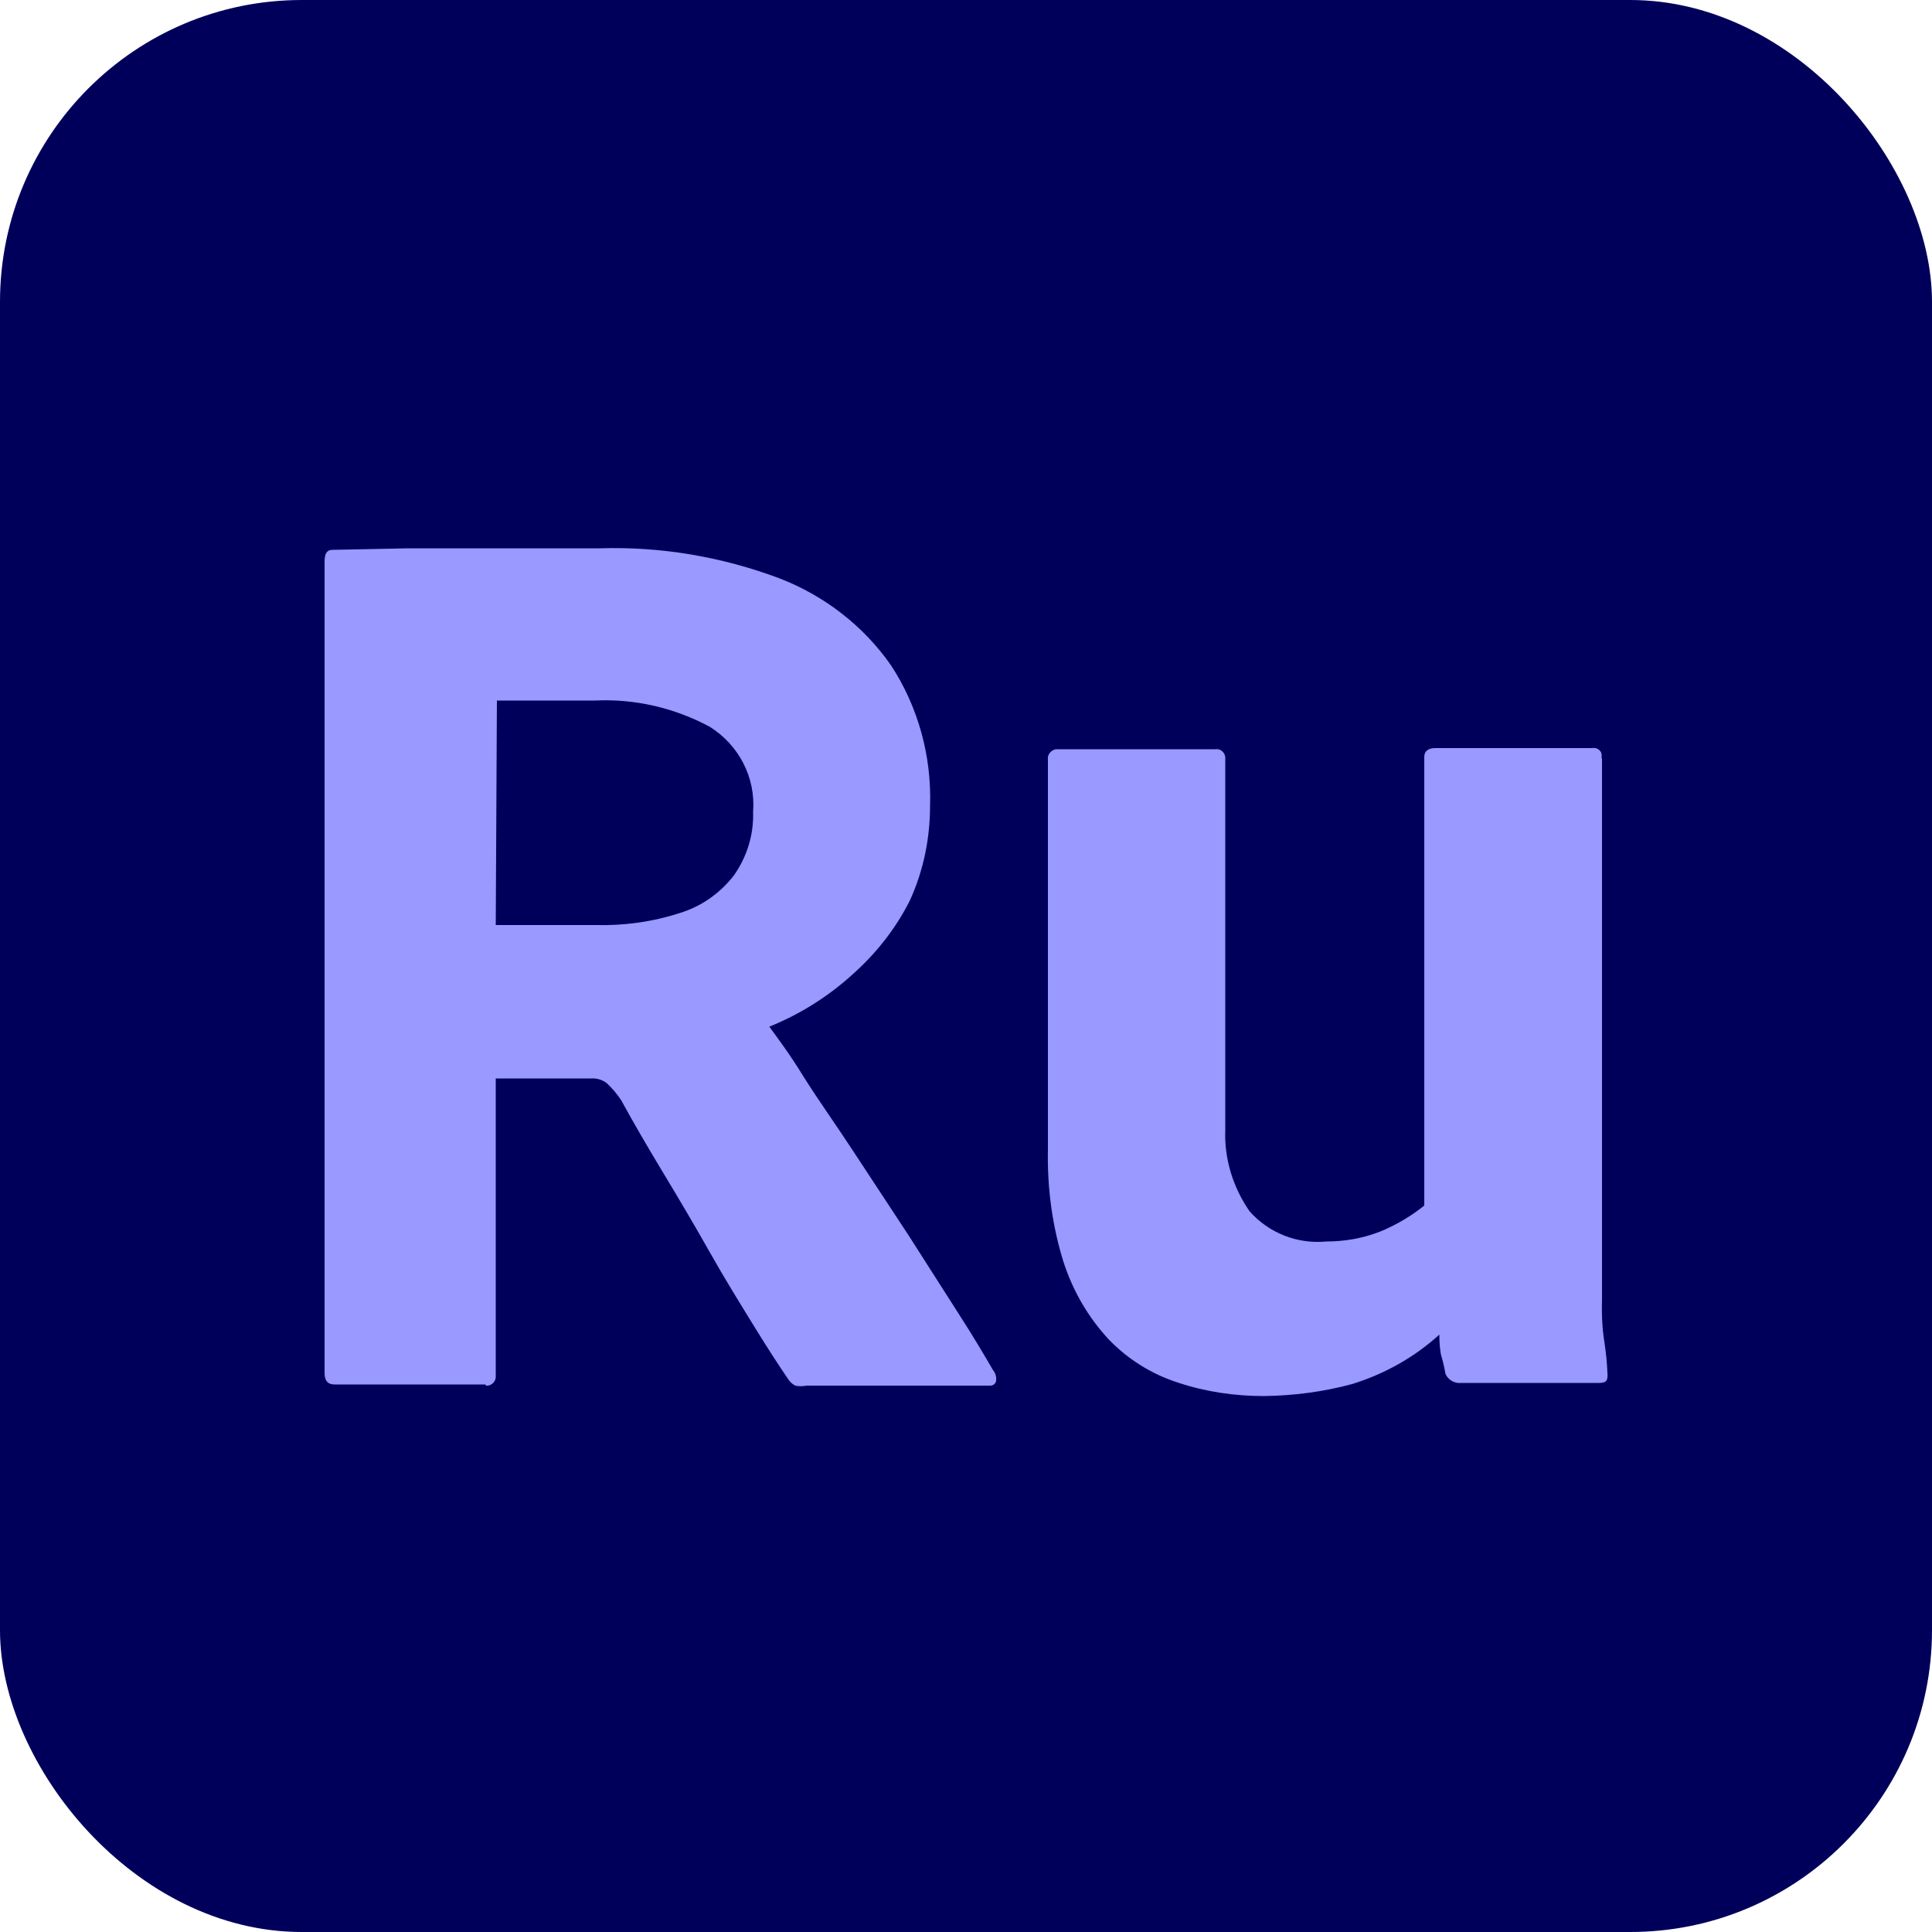
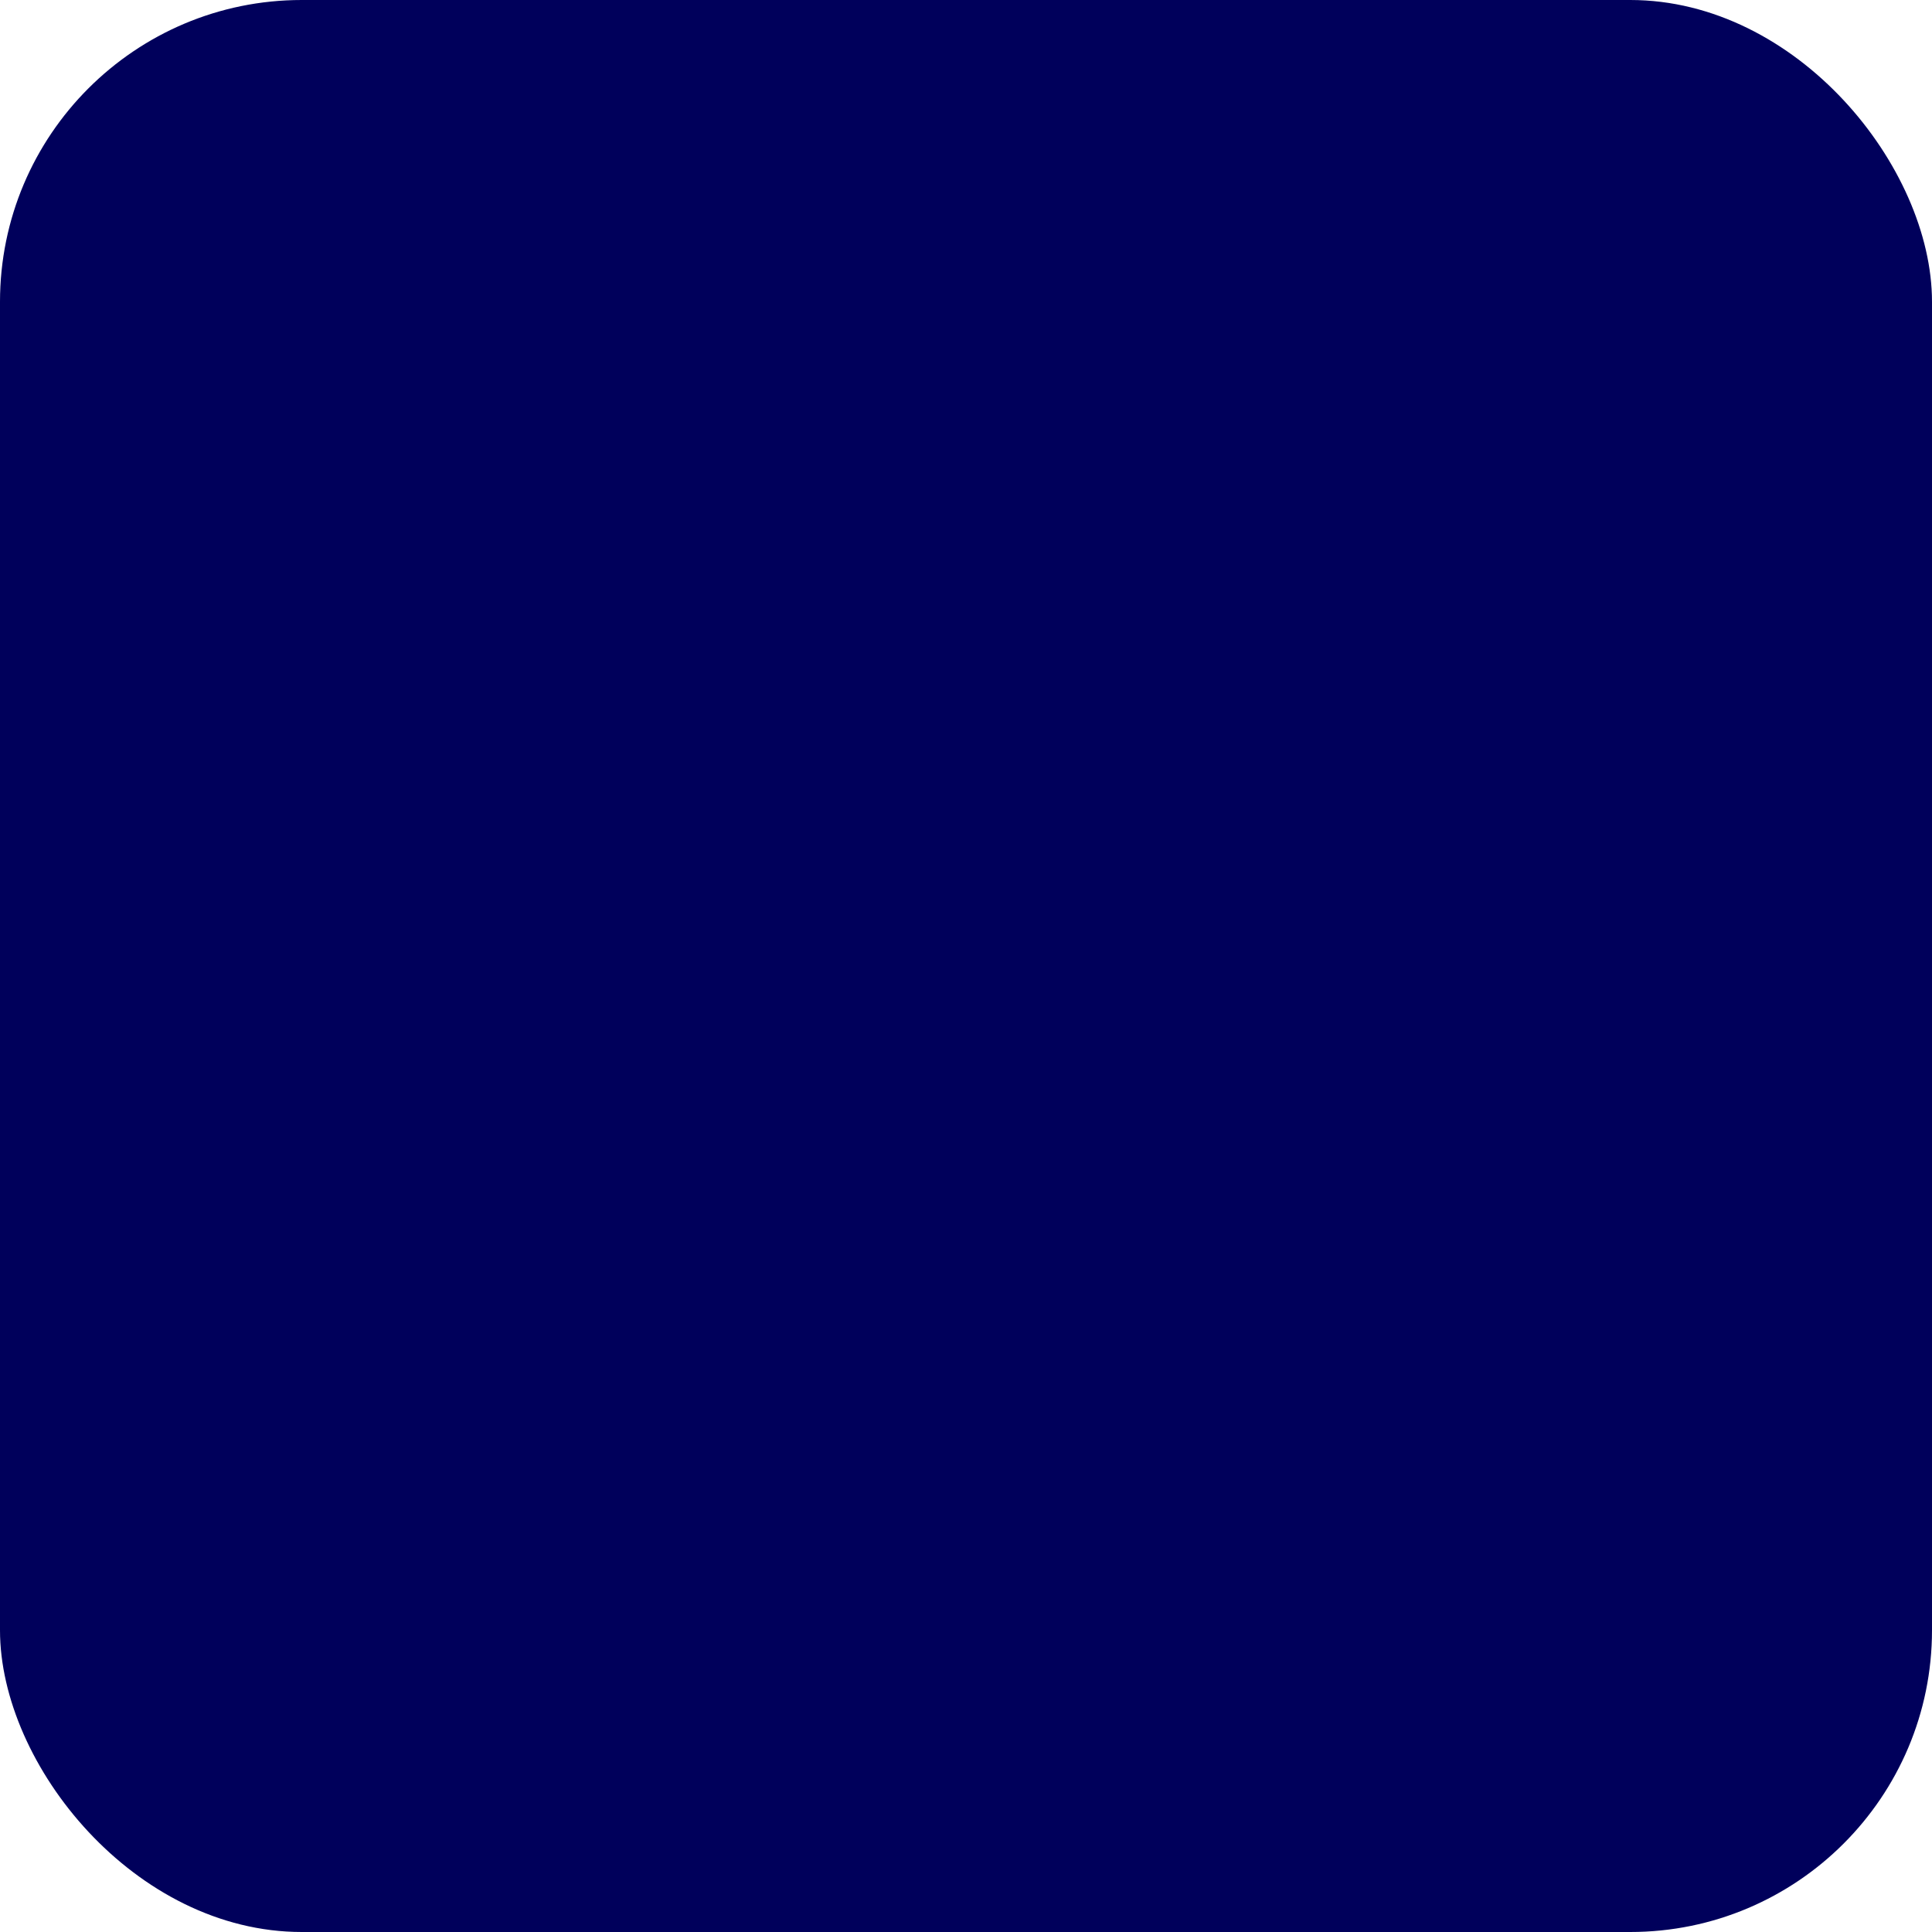
<svg xmlns="http://www.w3.org/2000/svg" id="Layer_1" data-name="Layer 1" version="1.1" viewBox="0 0 500 500">
  <defs>
    <style>
      .cls-1 {
        fill: #00005b;
      }

      .cls-1, .cls-2 {
        stroke-width: 0px;
      }

      .cls-2 {
        fill: #99f;
      }
    </style>
  </defs>
  <g id="Premiere_Rush" data-name="Premiere Rush">
    <rect id="_25" data-name=" 25" class="cls-1" width="500" height="500" rx="78.1" ry="78.1" />
-     <path id="_50" data-name=" 50" class="cls-2" d="M125.6,358.3h-39c-1.8,0-2.6-1-2.6-2.9v-210.1c0-2,.6-3,2-3l19.8-.4h49.4c15.9-.5,31.7,2.2,46.6,7.8,11.6,4.5,21.7,12.3,28.8,22.5,7,10.7,10.5,23.4,10.1,36.2,0,8.6-1.7,17-5.3,24.8-3.7,7.3-8.8,13.7-14.9,19.1-6.3,5.7-13.5,10.2-21.4,13.4,2.1,2.9,5.3,7.1,8.9,13,3.7,5.9,8.3,12.3,13,19.5l14.2,21.6c4.7,7.3,8.9,14,12.9,20.2,4,6.2,6.8,11,8.9,14.6.6.7.9,1.7.8,2.6,0,.7-.6,1.3-1.3,1.4,0,0-.1,0-.2,0h-47.6c-1,.2-2,.2-2.9,0-.7-.4-1.3-.9-1.7-1.5-2.4-3.5-5.4-8.1-8.9-13.8-3.5-5.7-7.5-12.1-11.5-19.2-4-7.1-8.1-14-12.2-20.8-4.1-6.8-7.7-13-10.7-18.5-1.1-1.7-2.4-3.2-3.8-4.5-1.2-.9-2.6-1.3-4.1-1.2h-24.6v77c.1,1.3-.9,2.4-2.1,2.5-.1,0-.3,0-.4,0ZM128.2,239.4h25.8c7.4.2,14.8-.8,21.9-3.1,5.6-1.7,10.4-5.1,14-9.7,3.4-4.8,5.2-10.6,5-16.5.7-8.9-3.7-17.3-11.2-22-9.1-4.9-19.4-7.3-29.7-6.8h-25.4l-.3,58.1Z" />
-     <path id="_51" data-name=" 51" class="cls-2" d="M414.6,196.4v139.6c-.1,3.8,0,7.5.6,11.2.4,2.7.7,5.4.8,8.1.2,2.2-.5,2.6-2.2,2.6h-35.7c-1.7.2-3.3-.8-4-2.3-.3-1.7-.7-3.4-1.2-5.1-.3-1.7-.4-3.4-.4-5.1-6.5,5.9-14.2,10.2-22.6,12.8-7.4,2-15.1,3-22.8,3.1-7.6,0-15.1-1.1-22.3-3.5-6.8-2.2-12.9-6-17.9-11.2-5.3-5.7-9.2-12.5-11.6-19.8-3-9.5-4.3-19.4-4.1-29.3v-100.9c-.2-1.3.8-2.5,2.1-2.7.2,0,.4,0,.6,0h40.6c1.3-.2,2.4.7,2.6,2,0,.2,0,.5,0,.7v95.8c-.3,7.5,2,14.9,6.3,21.1,5,5.6,12.3,8.5,19.8,7.8,4.7,0,9.4-.8,13.8-2.5,4.2-1.7,8.1-4,11.6-6.8v-116.1c0-1.5,1-2.3,2.9-2.3h40.6c1.1-.2,2.2.5,2.4,1.6,0,.3,0,.7,0,1h0Z" />
  </g>
</svg>